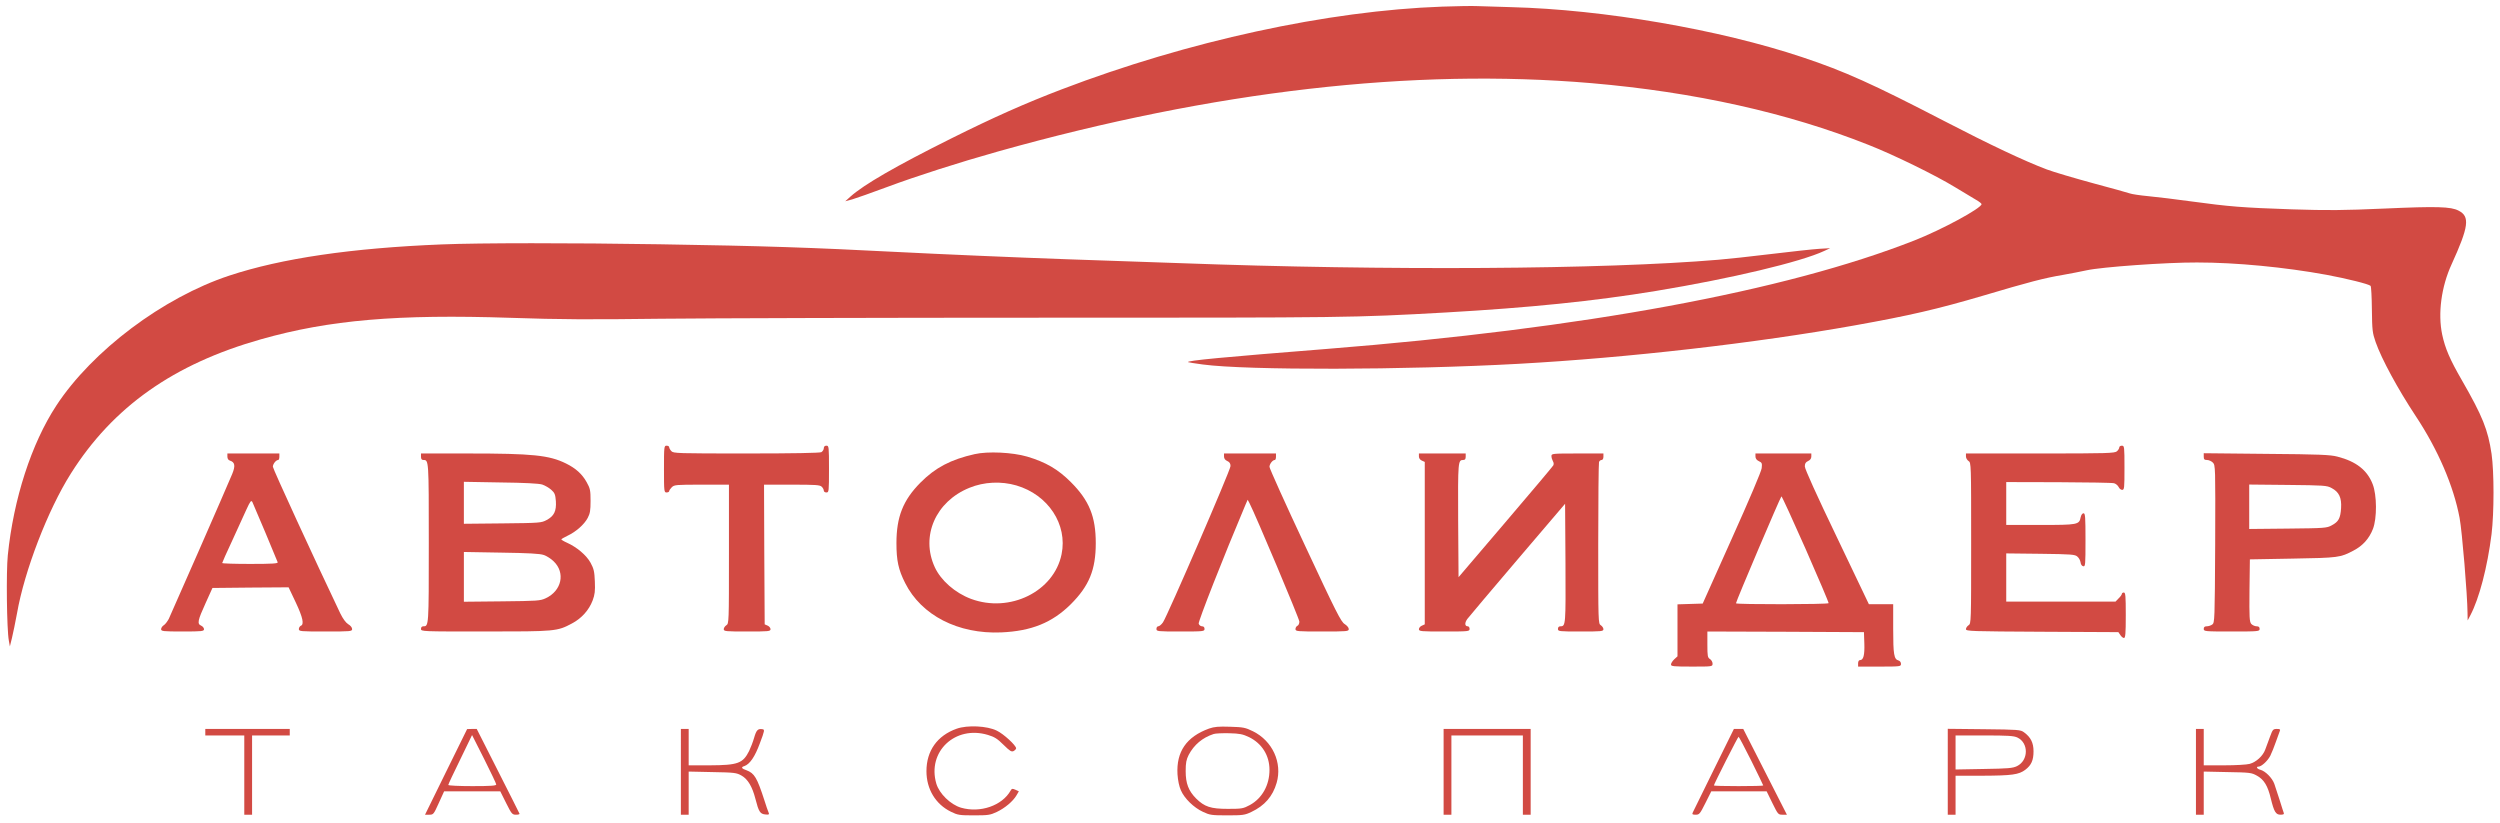
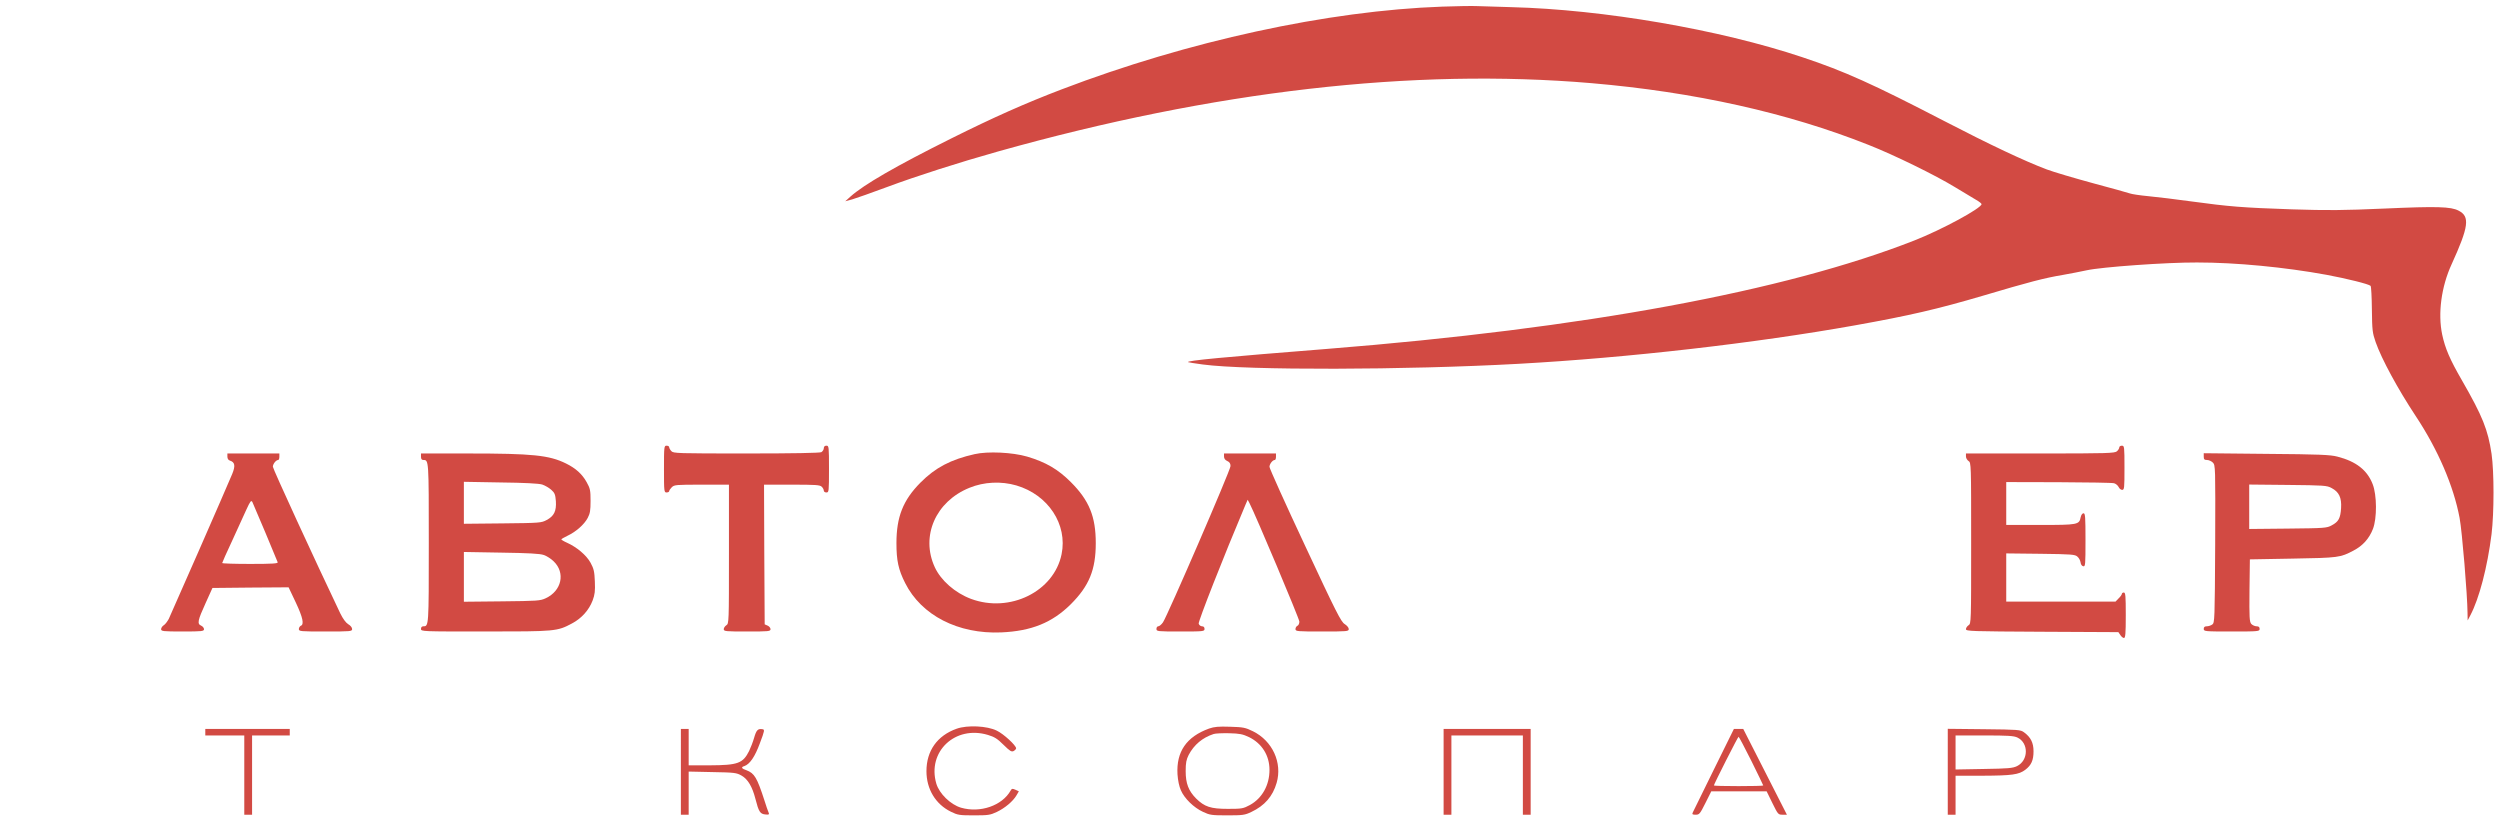
<svg xmlns="http://www.w3.org/2000/svg" version="1.1" id="Слой_1" x="0px" y="0px" viewBox="0 0 1924 633" style="enable-background:new 0 0 1924 633;" xml:space="preserve">
  <style type="text/css"> .st0{fill:#D24A43;} </style>
  <g transform="translate(0,633) scale(0.1,-0.1)">
    <path class="st0" d="M11100,6279c-880-31-1959-266-2930-637c-280-107-519-213-850-378c-429-214-672-355-775-447l-40-36l55,15 c30,9,150,51,265,94c231,86,553,189,855,274c1663,467,3196,643,4568,526c792-68,1511-228,2132-475c196-77,518-235,665-325 c66-40,139-84,163-98c23-13,42-28,42-33c0-31-306-197-518-280c-996-391-2544-677-4517-834c-805-64-1083-90-1072-102 c3-2,53-10,113-18c344-46,1560-43,2429,5c849,47,1823,159,2590,296c424,76,635,125,985,228c357,106,471,136,620,161 c52,9,133,25,180,35c112,25,611,61,848,60c302,0,675-36,997-95c156-29,325-71,339-85c5-5,9-87,10-182c2-160,4-179,29-251 c46-131,171-361,307-567c172-259,293-540,339-786c19-100,60-594,61-730l1-59l21,40c68,129,131,370,163,625c20,167,20,476,0,617 c-28,187-69,289-228,566c-93,161-129,245-152,352c-34,162-7,368,72,540c133,292,143,369,54,414c-59,31-167,34-569,16 c-323-14-434-15-715-6c-380,13-480,21-773,61c-116,16-264,34-328,40c-65,6-130,16-143,21c-14,5-142,41-285,79 c-143,39-303,86-356,106c-170,64-437,190-792,374c-544,282-765,382-1090,490c-637,213-1532,367-2240,385c-107,3-224,7-260,8 C11334,6285,11213,6283,11100,6279z" />
-     <path class="st0" d="M3400,4449c-695-28-1232-107-1635-240c-509-168-1055-578-1332-1001c-191-292-329-717-373-1152 c-13-125-8-570,8-656l8-45l16,65c9,36,26,121,39,190c57,327,237,795,414,1075c324,514,792,844,1464,1034c525,149,1052,194,1921,165 c384-13,605-14,1155-7c374,4,1706,8,2960,8c2332,0,2367,0,3080,40c647,37,1141,87,1620,166c576,95,1114,223,1295,308l45,21l-85-5 c-47-3-213-21-370-40s-339-39-405-44c-884-75-2554-85-4150-26c-82,3-474,17-870,30c-396,14-974,39-1285,55c-681,35-1032,47-1840,60 C4392,4461,3694,4461,3400,4449z" />
    <path class="st0" d="M5110,2720c0-173,1-180,20-180c11,0,20,5,20,10c0,6,9,19,20,30c19,19,33,20,230,20h210v-535 c0-524,0-535-20-547c-11-7-20-21-20-30c0-17,15-18,180-18s180,1,180,18c0,9-10,22-22,27l-23,10l-3,538l-2,537h214 c182,0,217-2,230-16c9-8,16-22,16-30s9-14,20-14c19,0,20,7,20,180s-1,180-20,180c-13,0-20-7-20-20c0-10-9-24-19-30 c-13-6-213-10-579-10c-529,0-560,1-575,18c-10,10-17,24-17,30c0,7-9,12-20,12C5111,2900,5110,2893,5110,2720z" />
    <path class="st0" d="M16310,2887c0-8-8-21-18-30c-17-15-72-17-590-17h-572v-23c0-12,9-28,20-35c20-12,20-23,20-632s0-620-20-632 c-11-7-20-21-20-30c0-16,40-17,586-20l587-3l15-22c8-13,21-23,28-23c11,0,14,33,14,175c0,149-2,175-15,175c-8,0-15-5-15-10 c0-6-11-22-25-35l-24-25h-421h-420v186v185l264-3c240-3,266-5,284-22c12-10,22-30,24-44c2-16,10-28,21-30c16-3,17,12,17,202 c0,178-2,206-15,206c-9,0-18-12-22-30c-11-58-21-60-310-60h-263v165v165l403-1c221-1,413-4,427-8s29-17,35-29c5-12,18-22,27-22 c17,0,18,14,18,170c0,163-1,170-20,170C16319,2900,16310,2894,16310,2887z" />
    <path class="st0" d="M7501,2835c-183-41-303-104-417-219c-134-135-185-264-185-466c0-134,15-204,67-307c125-249,408-394,739-380 c233,10,393,75,536,217c141,141,192,265,192,470s-51,329-192,470c-99,99-192,153-336,196C7792,2849,7602,2858,7501,2835z M7822,2594c245-72,395-300,348-529c-58-287-398-455-697-344c-123,46-232,142-279,244c-110,239,7,506,267,611 C7573,2622,7705,2628,7822,2594z" />
    <path class="st0" d="M1750,2816c0-16,7-27,20-31c38-12,43-40,17-103c-46-111-470-1078-488-1115c-11-20-28-43-39-49 c-11-7-20-21-20-30c0-16,14-18,165-18s165,2,165,18c0,9-10,22-22,27c-32,14-27,39,35,175l52,115l293,3l293,2l55-116 c55-117,66-170,39-180c-8-4-15-15-15-25c0-18,11-19,205-19c196,0,205,1,205,19c0,11-13,28-30,37c-19,12-40,41-61,83 c-198,415-519,1113-519,1129c0,21,24,52,41,52c5,0,9,11,9,25v25h-200h-200V2816z M2042,2232c49-119,92-223,95-229 c4-10-42-13-211-13c-119,0-216,3-216,7c0,3,34,81,77,172c42,91,92,200,110,241c29,63,36,72,45,57C1947,2457,1992,2351,2042,2232z" />
    <path class="st0" d="M3240,2815c0-17,5-25,18-25c42,0,42,3,42-640s0-640-42-640c-11,0-18-7-18-20c0-20,7-20,493-20 c542,0,555,1,669,62c74,39,131,103,159,177c17,46,20,72,17,146c-3,76-8,98-33,144c-32,58-105,120-183,155c-23,10-42,22-42,25 c1,3,22,16,48,28c64,30,128,86,155,137c18,34,22,57,22,131c0,81-3,96-30,144c-35,63-84,107-159,144c-130,64-257,77-753,77h-363 V2815z M4173,2601c21-7,52-25,69-40c27-24,32-36,36-88c5-76-14-115-71-145c-40-22-53-23-339-26l-298-3v161v162l283-5 C4034,2615,4149,2609,4173,2601z M4184,2059c22-7,57-29,77-49c92-88,62-227-61-284c-42-20-65-21-337-24l-293-3v191v192l288-5 C4066,2074,4156,2069,4184,2059z" />
    <path class="st0" d="M9420,2817c0-16,9-28,25-35c18-8,25-19,25-39c0-31-487-1156-520-1203c-12-17-28-30-36-30s-14-9-14-20 c0-19,7-20,185-20s185,1,185,20c0,13-7,20-19,20c-11,0-22,9-26,20c-5,16,191,515,360,915l17,39l13-24c49-95,385-893,385-914 c0-15-7-29-15-32c-8-4-15-15-15-25c0-18,11-19,205-19c195,0,205,1,205,19c0,11-14,27-31,38c-28,16-66,91-305,603 c-151,322-274,595-274,607c0,22,24,53,41,53c5,0,9,11,9,25v25h-200h-200V2817z" />
-     <path class="st0" d="M10920,2817c0-14,9-26,23-32l22-10v-625v-625l-22-10c-13-5-23-18-23-27c0-17,15-18,195-18c188,0,195,1,195,20 c0,11-6,20-14,20c-24,0-25,27-3,57c12,16,186,222,387,458l365,428l3-458c2-476,2-485-39-485c-12,0-19-7-19-20c0-19,7-20,175-20 c160,0,175,1,175,18c0,9-9,23-20,30c-20,12-20,23-20,626c0,338,3,621,6,630s12,16,20,16s14,10,14,25v25h-200c-194,0-200-1-200-20 c0-11,5-28,11-39c7-11,8-24,3-33s-171-206-369-438l-360-422l-3,438c-2,454-1,464,39,464c14,0,19,7,19,25v25h-180h-180V2817z" />
-     <path class="st0" d="M13510,2817c0-16,9-28,26-36c24-11,26-16,22-54c-3-25-95-242-230-542l-224-500l-97-3l-97-3v-200v-200l-25-23 c-14-13-25-31-25-40c0-14,19-16,160-16c159,0,160,0,160,23c0,12-9,28-20,35c-18,11-20,23-20,112v100l603-2l602-3l3-87 c3-90-7-128-33-128c-9,0-15-10-15-25v-25h165c161,0,165,1,165,21c0,12-8,23-19,26c-35,9-41,47-41,243v190h-93h-94l-246,515 c-155,322-247,526-247,545c0,23,6,33,25,42c16,7,25,19,25,35v23h-215h-215V2817z M13897,2103c99-225,178-411,176-415 c-5-10-713-11-713-1c0,15,344,823,350,823C13714,2510,13798,2327,13897,2103z" />
    <path class="st0" d="M16960,2816c0-21,5-26,25-26c14,0,34-9,45-20c20-20,20-30,18-626c-3-586-4-606-22-620c-11-8-30-14-43-14 c-16,0-23-6-23-20c0-19,7-20,215-20s215,1,215,20c0,14-7,20-23,20c-13,0-31,8-41,18c-14,17-16,46-14,258l3,239l330,6 c353,6,366,8,468,62c71,37,120,92,149,166c32,82,31,261-2,345c-42,108-127,175-272,212c-53,14-140,18-545,21l-483,5V2816z M17944,2574c57-30,78-74,73-154c-5-78-19-105-72-133c-38-21-54-22-337-25l-298-3v171v171l298-3C17885,2595,17908,2594,17944,2574z " />
    <path class="st0" d="M7363,722c-150-53-233-170-233-327c0-138,70-254,188-312c53-26,66-28,177-28c109,0,125,2,176,26 c63,30,125,82,152,128l18,31l-26,12c-23,10-28,10-37-6c-65-116-234-175-382-132c-81,24-167,108-190,185c-72,246,145,451,397,375 c50-15,73-29,120-76c50-49,61-56,78-48c10,6,19,15,19,21c0,22-96,111-149,136C7597,744,7445,751,7363,722z" />
    <path class="st0" d="M9305,723c-174-63-253-178-243-352c3-47,13-94,26-123c27-63,100-134,170-166c53-25,67-27,187-27 c119,0,135,2,185,26c102,48,165,120,195,224c45,155-32,323-182,397c-59,29-75,32-177,35C9378,740,9345,737,9305,723z M9613,657 c99-49,157-141,157-252c0-117-56-218-150-270c-52-28-61-30-170-30c-133,0-180,16-245,80c-58,59-80,115-80,210c0,65,5,89,23,125 c41,78,106,133,192,161c14,5,68,7,120,6C9541,685,9564,680,9613,657z" />
    <path class="st0" d="M1580,695v-25h150h150V365V60h30h30v305v305h145h145v25v25h-325h-325V695z" />
-     <path class="st0" d="M3433,390L3271,60h33c31,0,34,3,73,90l41,90h216h216l45-90c42-84,47-90,76-90c17,0,29,3,27,8 c-1,4-76,152-166,330l-163,322h-37l-37-1L3433,390z M3819,293c1-10-42-13-184-13c-102,0-185,4-185,9s41,93,92,196l91,188l93-184 C3777,388,3819,299,3819,293z" />
    <path class="st0" d="M5240,390V60h30h30v166v166l183-4c170-3,185-5,224-27c49-28,83-86,107-180c25-98,36-115,75-119 c29-3,33-1,26,15c-5,10-19,52-32,93c-57,176-77,209-138,232c-39,13-44,24-17,32c42,14,82,72,120,176c37,98,38,105,20,108 c-35,6-47-6-64-65c-9-32-27-78-39-103c-48-95-86-109-302-110h-163v140v140h-30h-30V390z" />
    <path class="st0" d="M11110,390V60h30h30v305v305h275h275V365V60h30h30v330v330h-335h-335V390z" />
    <path class="st0" d="M13190,408c-84-172-157-321-162-330c-7-15-4-18,22-18c28,0,33,6,75,90l45,90h213h213l44-90c43-87,45-90,78-90 h34l-168,330l-168,330h-36h-36L13190,408z M13478,475c50-102,92-187,92-190s-85-5-190-5c-104,0-190,2-190,5c0,10,185,375,190,375 C13383,660,13427,577,13478,475z" />
    <path class="st0" d="M14990,391V60h30h30v150v150h208c225,1,279,8,329,46c46,35,63,73,63,142c0,65-21,108-73,146 c-27,20-43,21-308,24l-279,3V391z M15526,654c88-42,86-176-3-220c-33-16-67-19-255-22l-218-4v131v131h221 C15455,670,15498,667,15526,654z" />
-     <path class="st0" d="M16900,390V60h30h30v166v166l183-4c173-3,184-4,227-28c54-30,83-78,106-175c25-102,38-125,75-125 c21,0,29,4,25,13c-2,6-17,50-31,97c-15,47-34,104-42,128c-17,46-69,98-108,108c-25,6-35,24-14,24c23,0,70,43,91,83 c11,23,31,71,43,107c13,36,26,73,30,83c6,14,2,17-23,17c-28,0-32-5-51-57c-12-32-28-77-37-100c-18-51-70-98-121-112 c-21-6-109-11-195-11h-158v140v140h-30h-30V390z" />
  </g>
</svg>